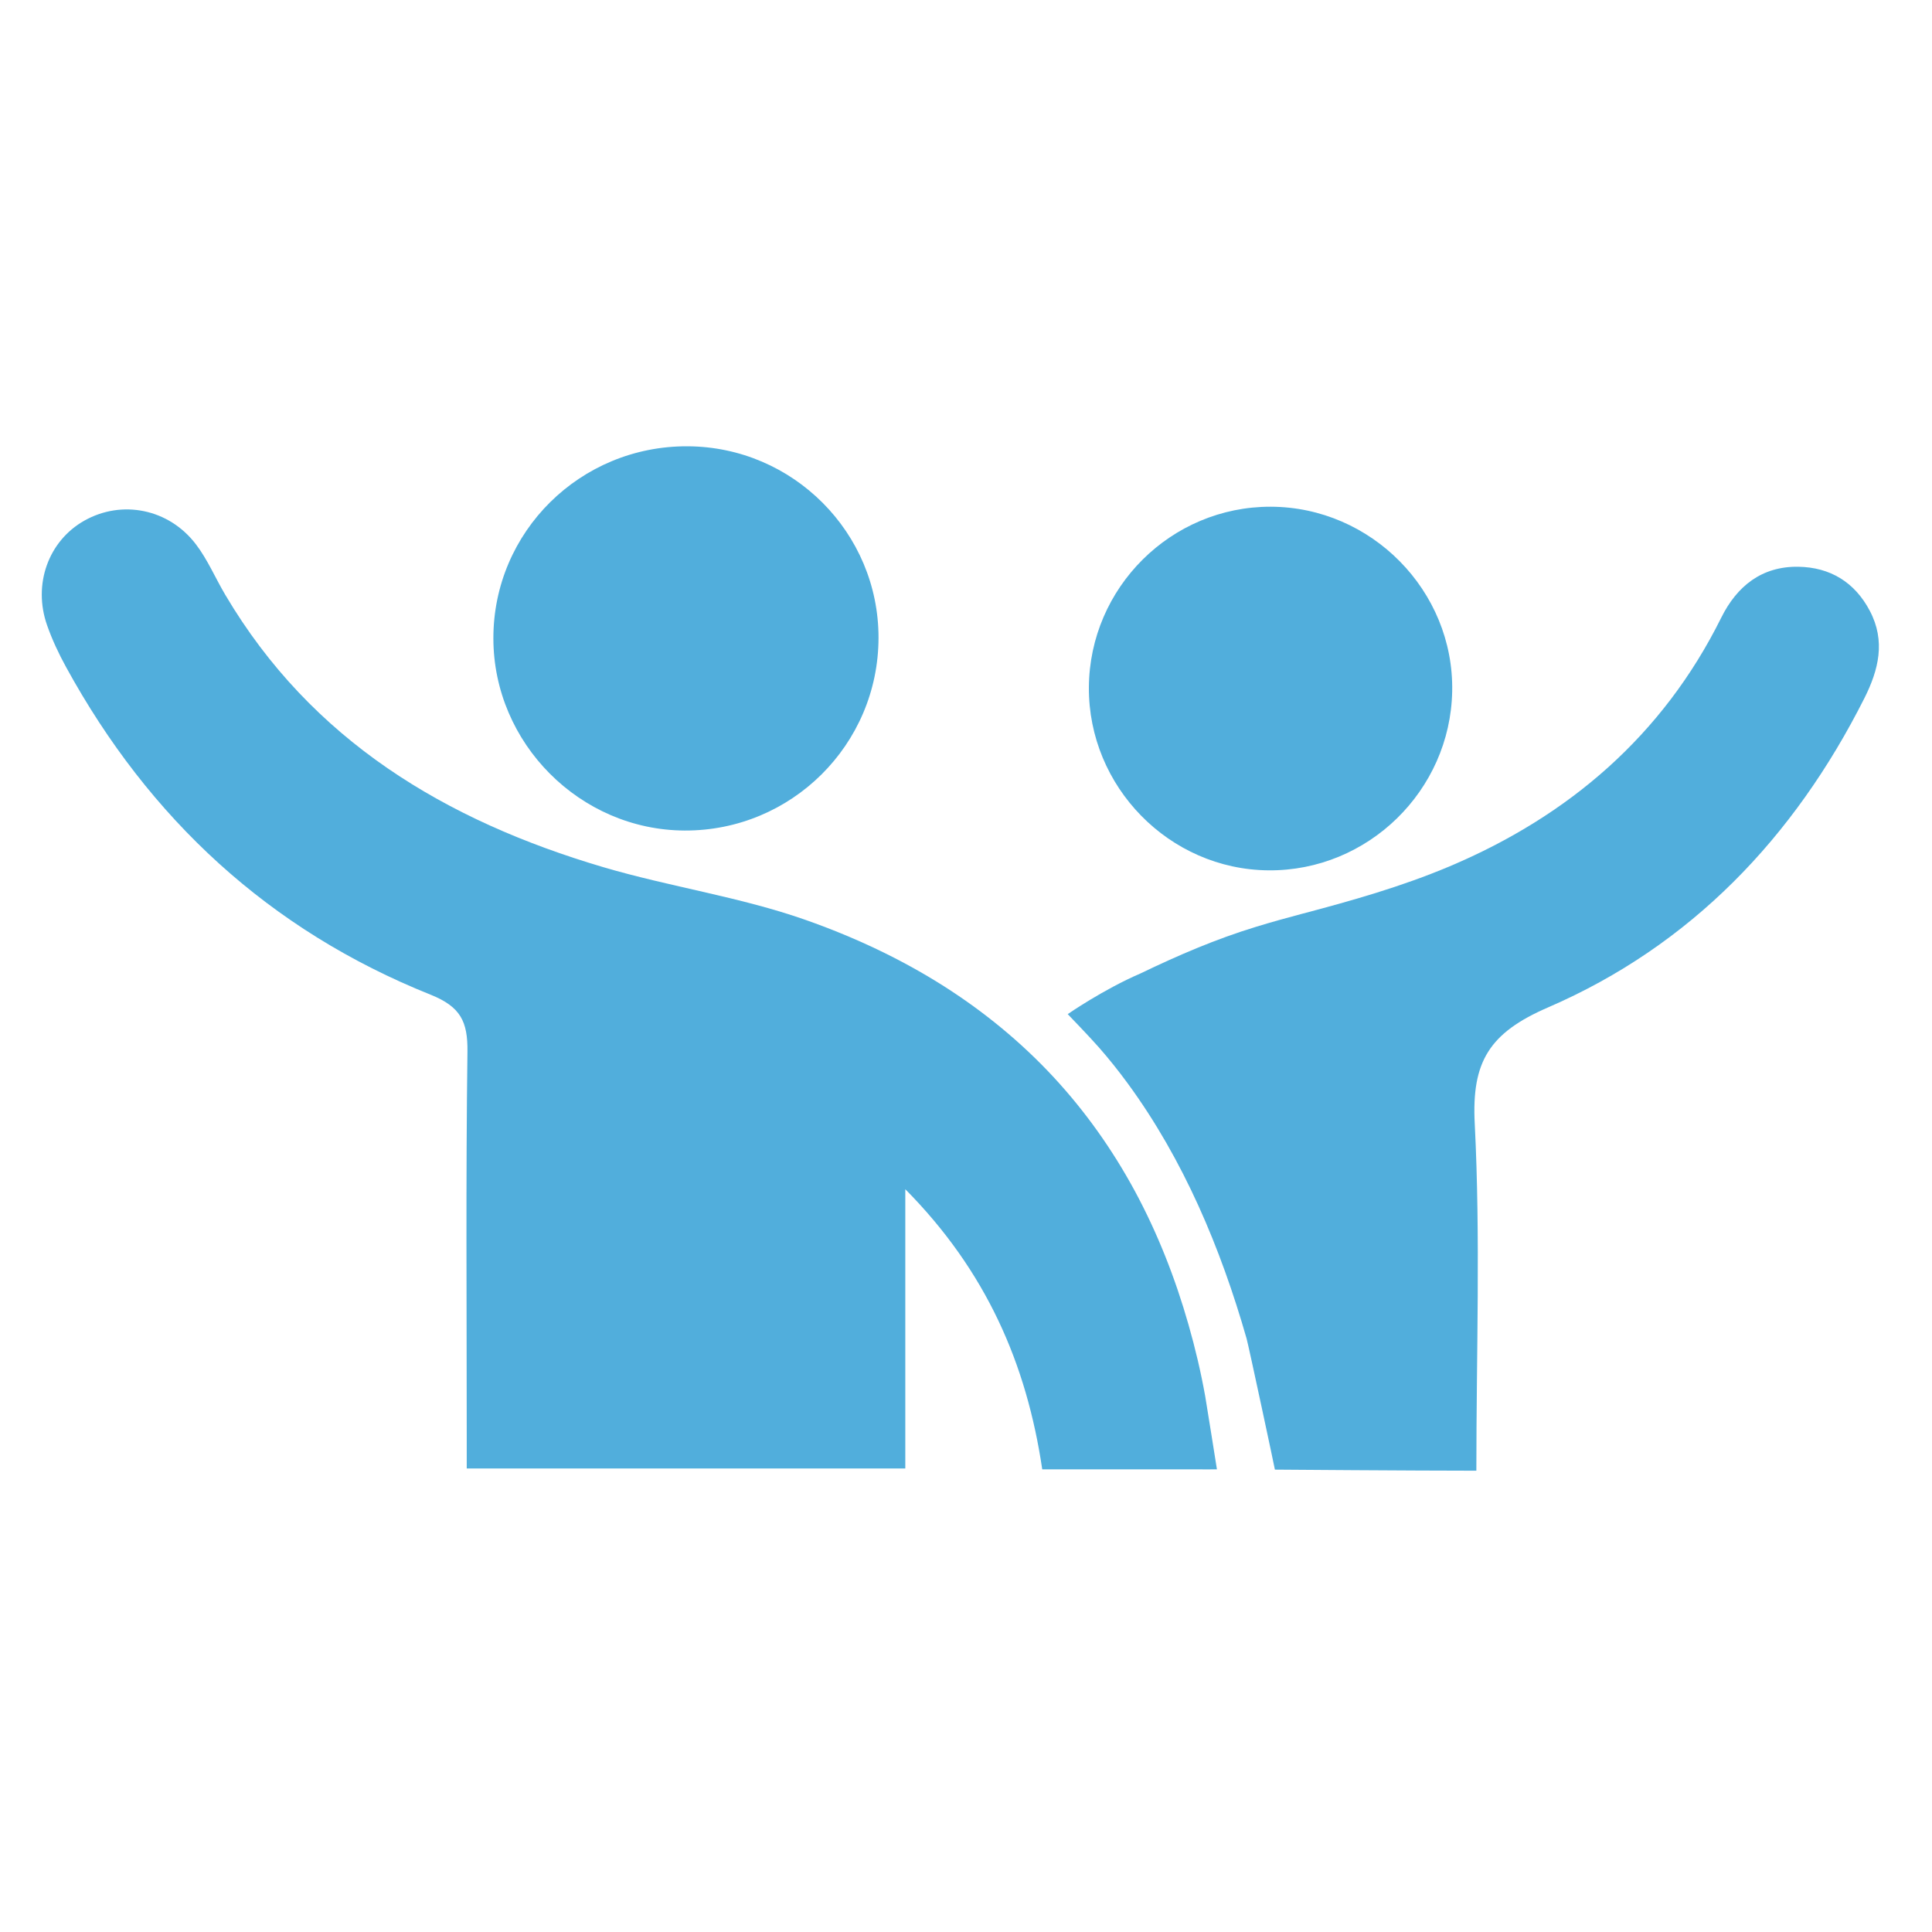
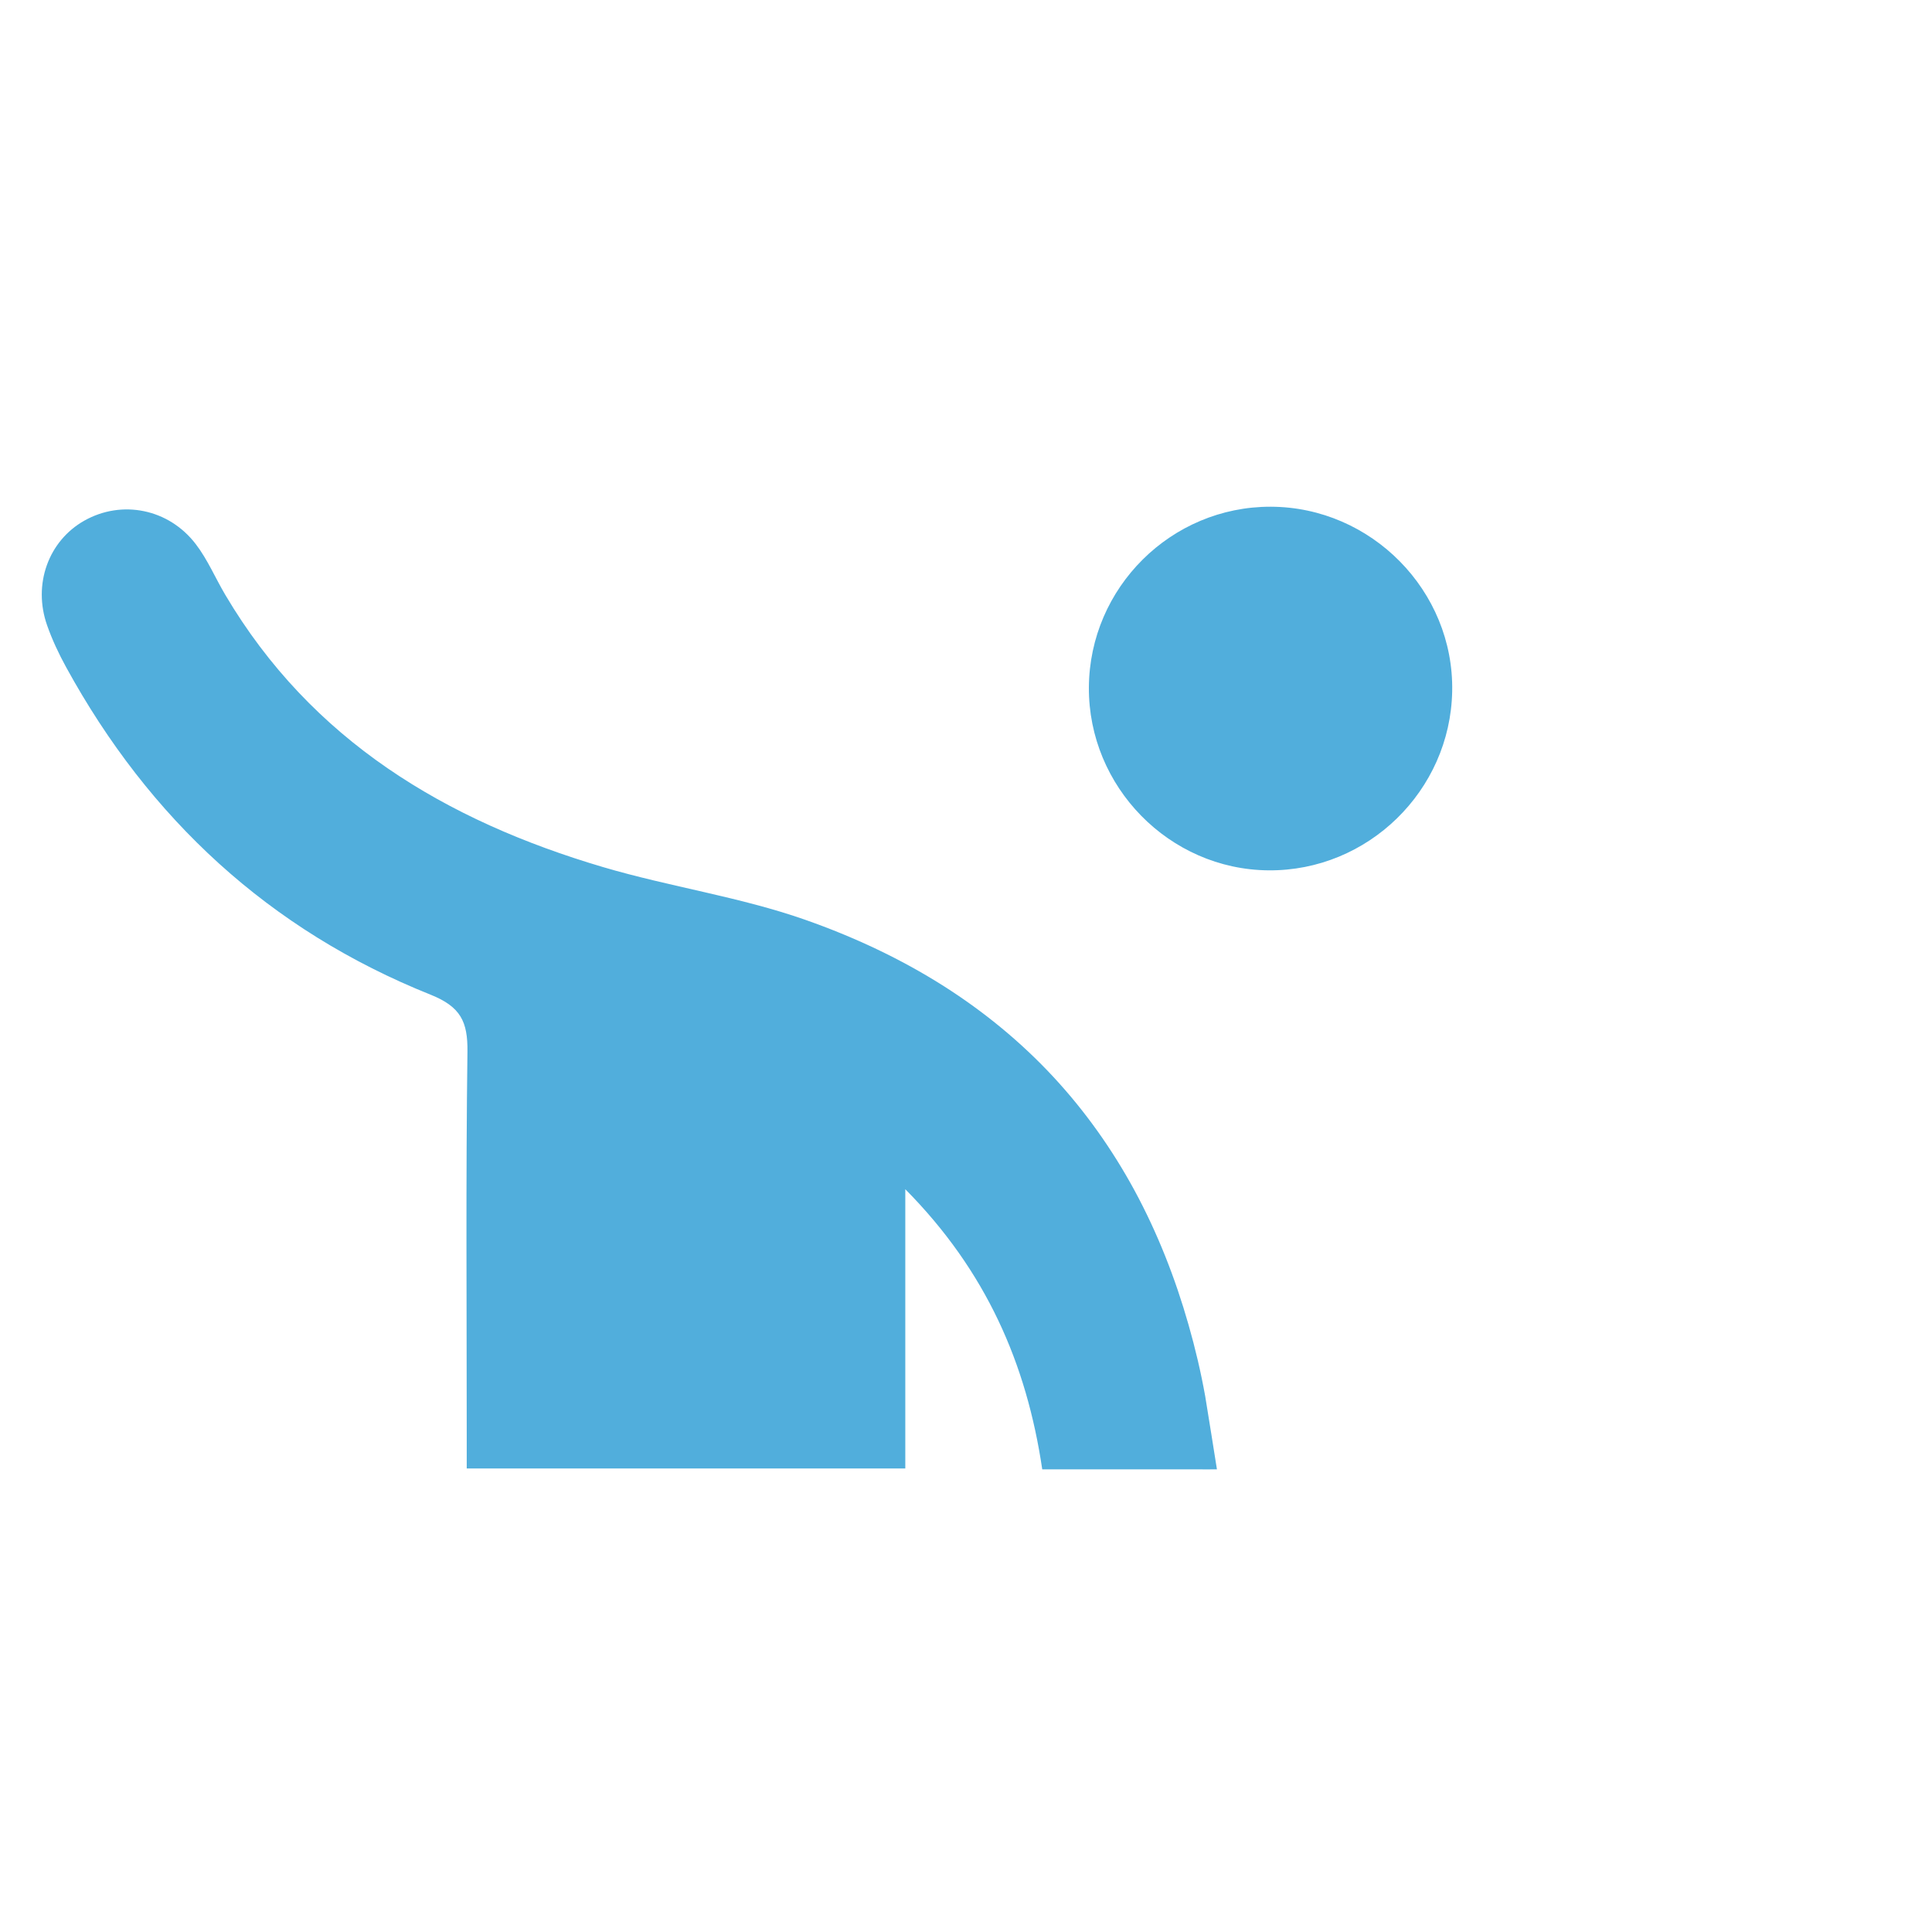
<svg xmlns="http://www.w3.org/2000/svg" version="1.1" id="Layer_1" x="0" y="0" viewBox="0 0 430 430" xml:space="preserve">
  <style type="text/css">.st0{fill:#51aedc}</style>
-   <path class="st0" d="M328.59 327.33c-13.69 0-44.84-.24-44.84-.24.04 0-5.83-27.5-6.29-29.13-5.74-20.1-14.04-39.87-26.45-56.81-2.02-2.76-4.15-5.43-6.4-8-2.12-2.42-6.97-7.44-6.97-7.44s7.95-5.51 16.21-9.06c8.41-4.05 16.72-7.63 25.69-10.37 3.32-1.02 6.67-1.95 10.03-2.84 11.2-2.95 22.39-6.11 33.08-10.63 26.45-11.17 47.41-29.08 60.43-55.31 3.51-7.08 9.06-11.49 17.19-11.36 7.05.12 12.53 3.42 15.89 9.81 3.55 6.73 1.97 13.13-1.22 19.47-15.61 30.98-38.6 55.04-70.38 68.79-13.13 5.68-17.04 12.11-16.33 25.89 1.29 25.38.36 50.86.36 77.23zM195.53 141.98c-.04 23.76-19.39 42.97-43.16 42.87-23.29-.1-42.54-19.44-42.56-42.76-.03-23.72 19.33-42.87 43.21-42.76 23.48.1 42.55 19.23 42.51 42.65z" />
  <path class="st0" d="M242.35 152.98c.14-22.2 18.31-40.25 40.47-40.2 22.42.06 40.81 18.75 40.39 41.07-.41 22.15-18.79 40.06-40.9 39.86-22.05-.19-40.09-18.59-39.96-40.73zm28.5 174.05s-2.35-14.82-2.61-16.27c-.96-5.36-2.21-10.67-3.71-15.91-2.95-10.36-6.9-20.44-12.03-29.91-4.94-9.11-10.97-17.62-18.02-25.22-7.2-7.76-15.43-14.52-24.36-20.2-9.66-6.14-20.1-11.01-30.89-14.8-14.57-5.12-30.14-7.34-45-11.73-35.03-10.35-64.9-28.15-84.09-60.6-2.22-3.75-3.94-7.86-6.57-11.29-6.05-7.9-16.48-9.91-24.8-5.22-7.98 4.5-11.51 14.17-8.28 23.31 1.12 3.19 2.58 6.3 4.21 9.27 18.5 33.79 45.29 58.57 81.12 72.92 6.69 2.68 8.3 5.98 8.22 12.67-.37 28.4-.16 56.81-.16 85.21v7.57h97.61v-62.15c18.03 18.22 27 38.86 30.48 62.35h35.27c.29 0 .56.01.83.01l2.78-.01z" />
</svg>